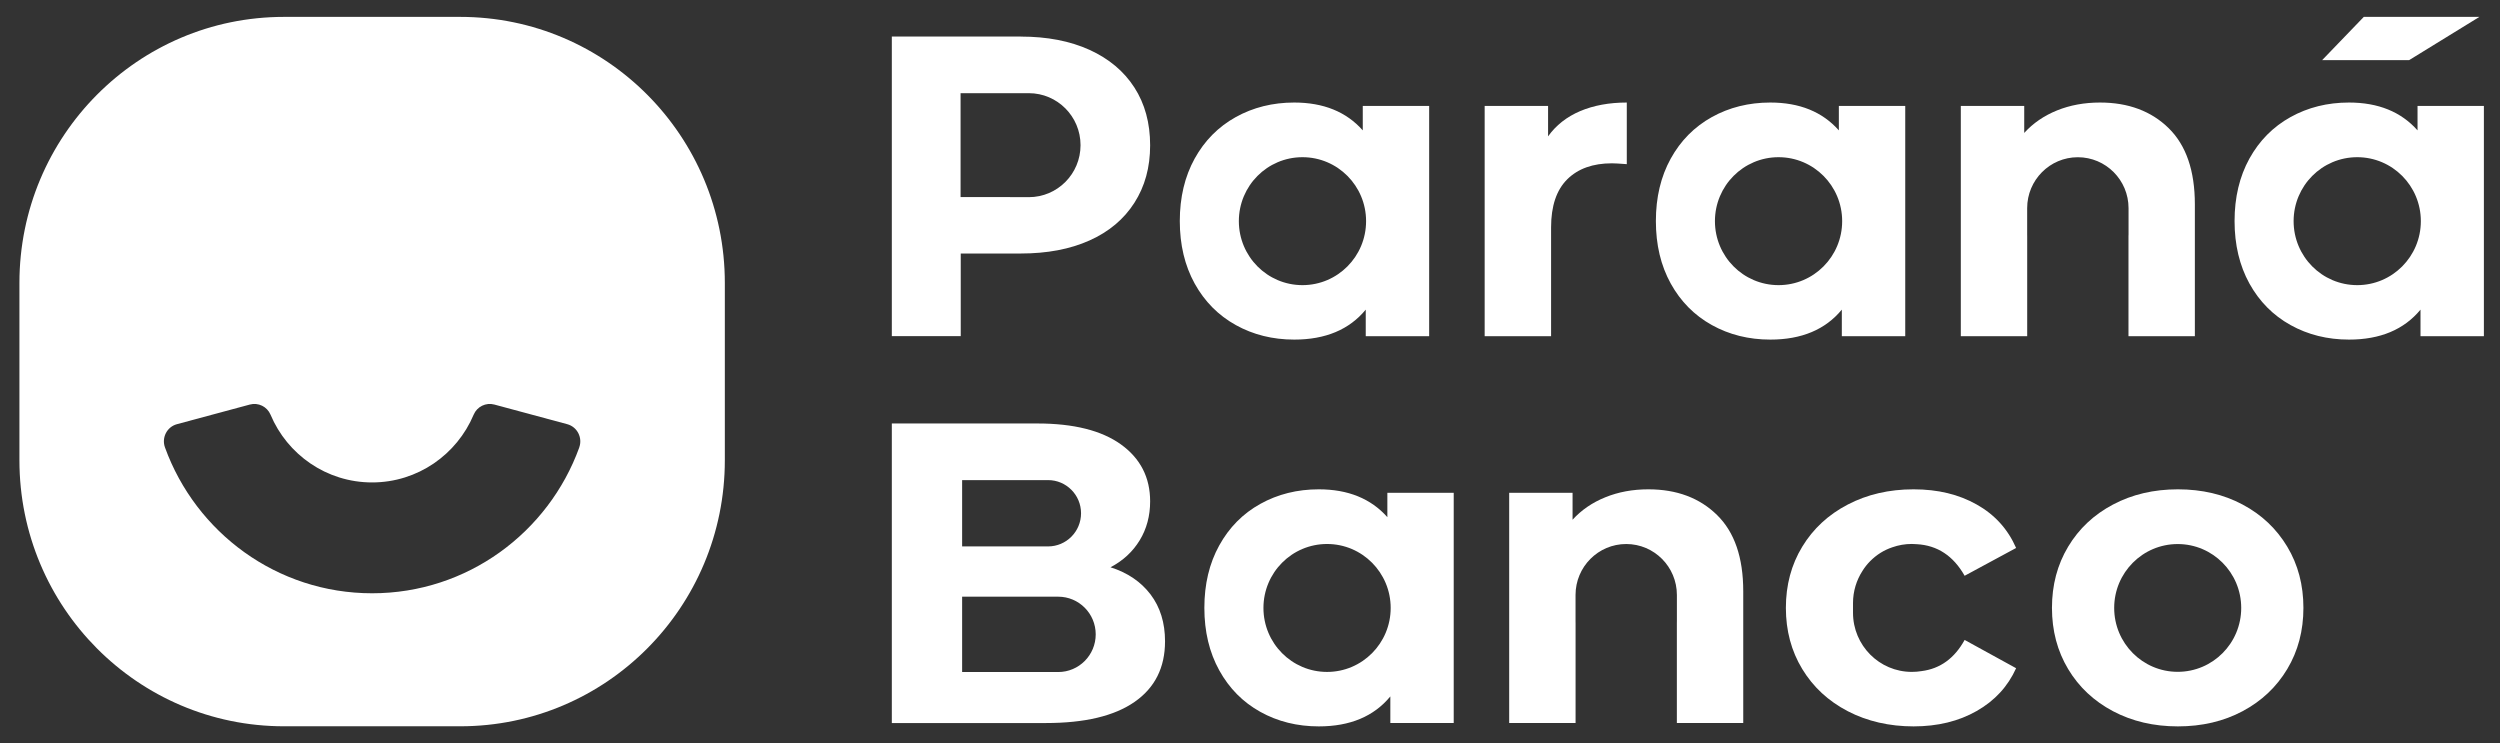
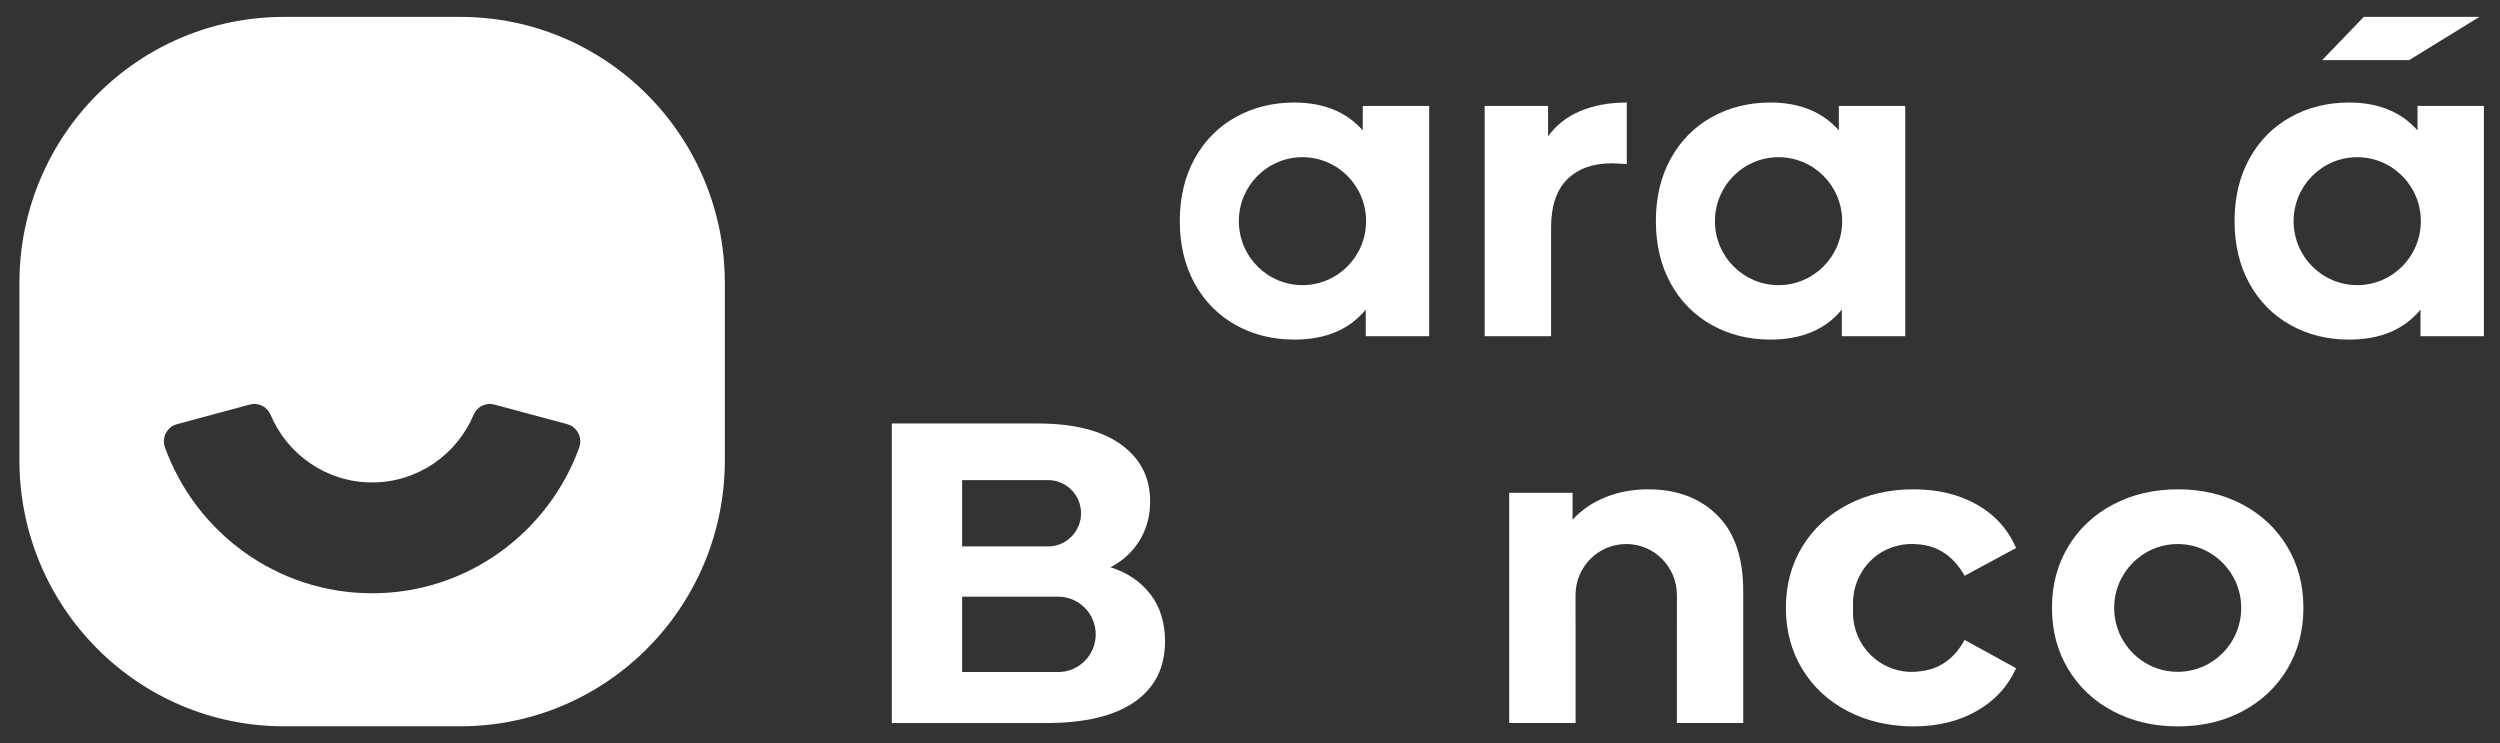
<svg xmlns="http://www.w3.org/2000/svg" width="74" height="22" viewBox="0 0 74 22" fill="none">
  <rect x="0" y="0" width="74" height="22" fill="#333333" stroke="none" />
  <path d="M13.624 0.5H8.405C4.081 0.5 0.575 4.025 0.575 8.375V13.624C0.575 17.972 4.081 21.498 8.405 21.498H13.624C17.948 21.498 21.455 17.973 21.455 13.624V8.375C21.455 4.026 17.949 0.5 13.624 0.5ZM17.146 13.246C16.233 15.763 13.833 17.561 11.015 17.561C8.196 17.561 5.797 15.763 4.884 13.246C4.778 12.956 4.94 12.636 5.237 12.556L7.394 11.975C7.644 11.907 7.907 12.035 8.008 12.275C8.503 13.453 9.662 14.28 11.014 14.28C12.365 14.28 13.525 13.453 14.02 12.275C14.121 12.035 14.383 11.907 14.634 11.975L16.79 12.556C17.088 12.636 17.25 12.956 17.145 13.246H17.146Z" fill="white" />
-   <path d="M30.214 1.083C30.995 1.083 31.673 1.214 32.249 1.475C32.824 1.737 33.267 2.108 33.578 2.59C33.888 3.071 34.044 3.642 34.044 4.3C34.044 4.958 33.888 5.518 33.578 6.003C33.267 6.489 32.824 6.861 32.249 7.118C31.674 7.376 30.995 7.504 30.214 7.504H28.438V9.949H26.398V1.082H30.214V1.083ZM29.964 2.758H28.433V5.833H29.856C29.892 5.835 29.928 5.836 29.965 5.836H30.453C31.299 5.836 31.984 5.147 31.984 4.297C31.984 3.447 31.298 2.758 30.453 2.758H29.965H29.964Z" fill="white" />
  <path d="M42.303 3.136V9.951H40.426V9.165C39.94 9.756 39.234 10.052 38.31 10.052C37.671 10.052 37.094 9.908 36.578 9.621C36.062 9.334 35.656 8.924 35.362 8.393C35.069 7.861 34.922 7.244 34.922 6.543C34.922 5.843 35.069 5.226 35.362 4.694C35.656 4.163 36.062 3.753 36.578 3.466C37.094 3.179 37.672 3.035 38.31 3.035C39.175 3.035 39.851 3.309 40.338 3.859V3.136H42.303L42.303 3.136ZM38.553 4.653C37.513 4.653 36.67 5.5 36.67 6.546C36.67 7.592 37.513 8.44 38.553 8.44C39.593 8.44 40.436 7.592 40.436 6.546C40.436 5.5 39.593 4.653 38.553 4.653Z" fill="white" />
-   <path d="M45.823 4.036C46.058 3.707 46.375 3.458 46.774 3.288C47.173 3.12 47.633 3.035 48.153 3.035V4.859C47.935 4.842 47.788 4.834 47.713 4.834C47.15 4.834 46.709 4.992 46.39 5.308C46.071 5.625 45.912 6.1 45.912 6.733V9.951H43.946V3.136H45.823V4.035V4.036Z" fill="white" />
-   <path d="M63.003 6.996C63.004 6.974 63.005 6.953 63.005 6.931V6.162C63.005 5.329 62.333 4.654 61.504 4.654C60.675 4.654 60.004 5.329 60.004 6.162V6.931C60.004 6.954 60.004 6.977 60.005 7.001V9.951H58.04V3.136H59.917V3.935C60.177 3.648 60.5 3.426 60.887 3.269C61.273 3.113 61.697 3.035 62.159 3.035C62.999 3.035 63.677 3.288 64.194 3.795C64.71 4.302 64.968 5.054 64.968 6.05V9.952H63.003V6.996V6.996Z" fill="white" />
+   <path d="M45.823 4.036C46.058 3.707 46.375 3.458 46.774 3.288C47.173 3.12 47.633 3.035 48.153 3.035V4.859C47.935 4.842 47.788 4.834 47.713 4.834C47.15 4.834 46.709 4.992 46.39 5.308C46.071 5.625 45.912 6.1 45.912 6.733V9.951H43.946V3.136H45.823V4.035V4.036" fill="white" />
  <path d="M69.968 0.5H73.39L71.31 1.78H68.735L69.968 0.5Z" fill="white" />
  <path d="M56.395 3.136V9.951H54.518V9.165C54.031 9.756 53.326 10.052 52.402 10.052C51.763 10.052 51.186 9.908 50.67 9.621C50.154 9.334 49.748 8.924 49.454 8.393C49.16 7.861 49.014 7.244 49.014 6.543C49.014 5.843 49.16 5.226 49.454 4.694C49.748 4.163 50.154 3.753 50.67 3.466C51.186 3.179 51.764 3.035 52.402 3.035C53.267 3.035 53.942 3.309 54.43 3.859V3.136H56.395L56.395 3.136ZM52.645 4.653C51.605 4.653 50.762 5.5 50.762 6.546C50.762 7.592 51.605 8.44 52.645 8.44C53.685 8.44 54.528 7.592 54.528 6.546C54.528 5.5 53.685 4.653 52.645 4.653Z" fill="white" />
  <path d="M73.523 3.136V9.951H71.647V9.165C71.16 9.756 70.454 10.052 69.531 10.052C68.892 10.052 68.315 9.908 67.799 9.621C67.283 9.334 66.877 8.924 66.583 8.393C66.29 7.861 66.143 7.244 66.143 6.543C66.143 5.843 66.29 5.226 66.583 4.694C66.877 4.163 67.283 3.753 67.799 3.466C68.315 3.179 68.893 3.035 69.531 3.035C70.396 3.035 71.071 3.309 71.559 3.859V3.136H73.524L73.523 3.136ZM69.774 4.653C68.734 4.653 67.891 5.5 67.891 6.546C67.891 7.592 68.734 8.44 69.774 8.44C70.814 8.44 71.657 7.592 71.657 6.546C71.657 5.5 70.814 4.653 69.774 4.653Z" fill="white" />
  <path d="M32.873 16.792C33.376 16.952 33.771 17.22 34.057 17.596C34.342 17.972 34.485 18.435 34.485 18.983C34.485 19.761 34.185 20.358 33.584 20.776C32.984 21.194 32.108 21.402 30.958 21.402H26.398V12.535H30.705C31.78 12.535 32.605 12.742 33.18 13.155C33.755 13.569 34.044 14.131 34.044 14.84C34.044 15.271 33.941 15.655 33.735 15.993C33.529 16.331 33.242 16.596 32.872 16.791L32.873 16.792ZM29.587 17.662H28.479V19.892H31.324C31.936 19.892 32.433 19.392 32.433 18.777C32.433 18.161 31.936 17.662 31.324 17.662H29.587ZM29.455 14.211H28.479V16.174H31.023C31.562 16.174 31.999 15.734 31.999 15.192C31.999 14.651 31.562 14.211 31.023 14.211H29.455Z" fill="white" />
  <path d="M56.735 16.108C56.687 16.104 56.638 16.101 56.59 16.101H56.59C56.388 16.101 56.194 16.136 56.015 16.199C55.767 16.282 55.547 16.419 55.356 16.611C55.269 16.699 55.193 16.796 55.128 16.9C54.952 17.174 54.849 17.5 54.849 17.851V18.138C54.849 19.104 55.628 19.888 56.59 19.888H56.59C56.69 19.888 56.788 19.88 56.883 19.864C57.43 19.793 57.853 19.486 58.153 18.942L59.677 19.779C59.433 20.319 59.045 20.741 58.511 21.045C57.978 21.349 57.355 21.501 56.641 21.501C55.928 21.501 55.27 21.351 54.695 21.052C54.119 20.752 53.67 20.336 53.347 19.804C53.024 19.272 52.862 18.668 52.862 17.993C52.862 17.317 53.024 16.713 53.347 16.182C53.67 15.65 54.12 15.233 54.695 14.934C55.27 14.634 55.919 14.484 56.641 14.484C57.364 14.484 57.978 14.634 58.511 14.934C59.044 15.233 59.433 15.662 59.677 16.22L58.153 17.043C57.819 16.452 57.346 16.141 56.735 16.108V16.108Z" fill="white" />
  <path d="M64.466 21.501C63.752 21.501 63.112 21.351 62.546 21.052C61.979 20.752 61.536 20.336 61.217 19.804C60.898 19.272 60.738 18.668 60.738 17.993C60.738 17.317 60.898 16.713 61.217 16.182C61.536 15.65 61.979 15.233 62.546 14.934C63.112 14.634 63.753 14.484 64.466 14.484C65.18 14.484 65.818 14.634 66.38 14.934C66.943 15.233 67.384 15.65 67.703 16.182C68.022 16.713 68.181 17.317 68.181 17.993C68.181 18.668 68.022 19.272 67.703 19.804C67.384 20.336 66.943 20.752 66.38 21.052C65.818 21.351 65.18 21.501 64.466 21.501ZM64.46 19.886C65.499 19.886 66.34 19.039 66.34 17.995C66.34 16.951 65.498 16.104 64.46 16.104C63.422 16.104 62.58 16.951 62.58 17.995C62.58 19.039 63.422 19.886 64.46 19.886Z" fill="white" />
-   <path d="M43.03 14.585V21.4H41.154V20.614C40.667 21.205 39.961 21.501 39.037 21.501C38.399 21.501 37.822 21.358 37.306 21.071C36.789 20.784 36.384 20.374 36.09 19.842C35.796 19.31 35.649 18.693 35.649 17.993C35.649 17.292 35.796 16.675 36.09 16.144C36.384 15.612 36.789 15.202 37.306 14.915C37.822 14.628 38.4 14.484 39.037 14.484C39.903 14.484 40.578 14.759 41.066 15.308V14.586H43.031L43.03 14.585ZM39.281 16.102C38.241 16.102 37.398 16.95 37.398 17.995C37.398 19.041 38.241 19.889 39.281 19.889C40.321 19.889 41.164 19.041 41.164 17.995C41.164 16.95 40.321 16.102 39.281 16.102Z" fill="white" />
  <path d="M49.635 18.445C49.636 18.423 49.636 18.402 49.636 18.38V17.611C49.636 16.778 48.965 16.103 48.136 16.103C47.307 16.103 46.636 16.778 46.636 17.611V18.38C46.636 18.404 46.636 18.427 46.637 18.45V21.401H44.672V14.586H46.548V15.384C46.809 15.097 47.132 14.875 47.519 14.719C47.905 14.562 48.329 14.484 48.791 14.484C49.631 14.484 50.309 14.738 50.825 15.245C51.342 15.751 51.6 16.503 51.6 17.5V21.401H49.635V18.446V18.445Z" fill="white" />
</svg>